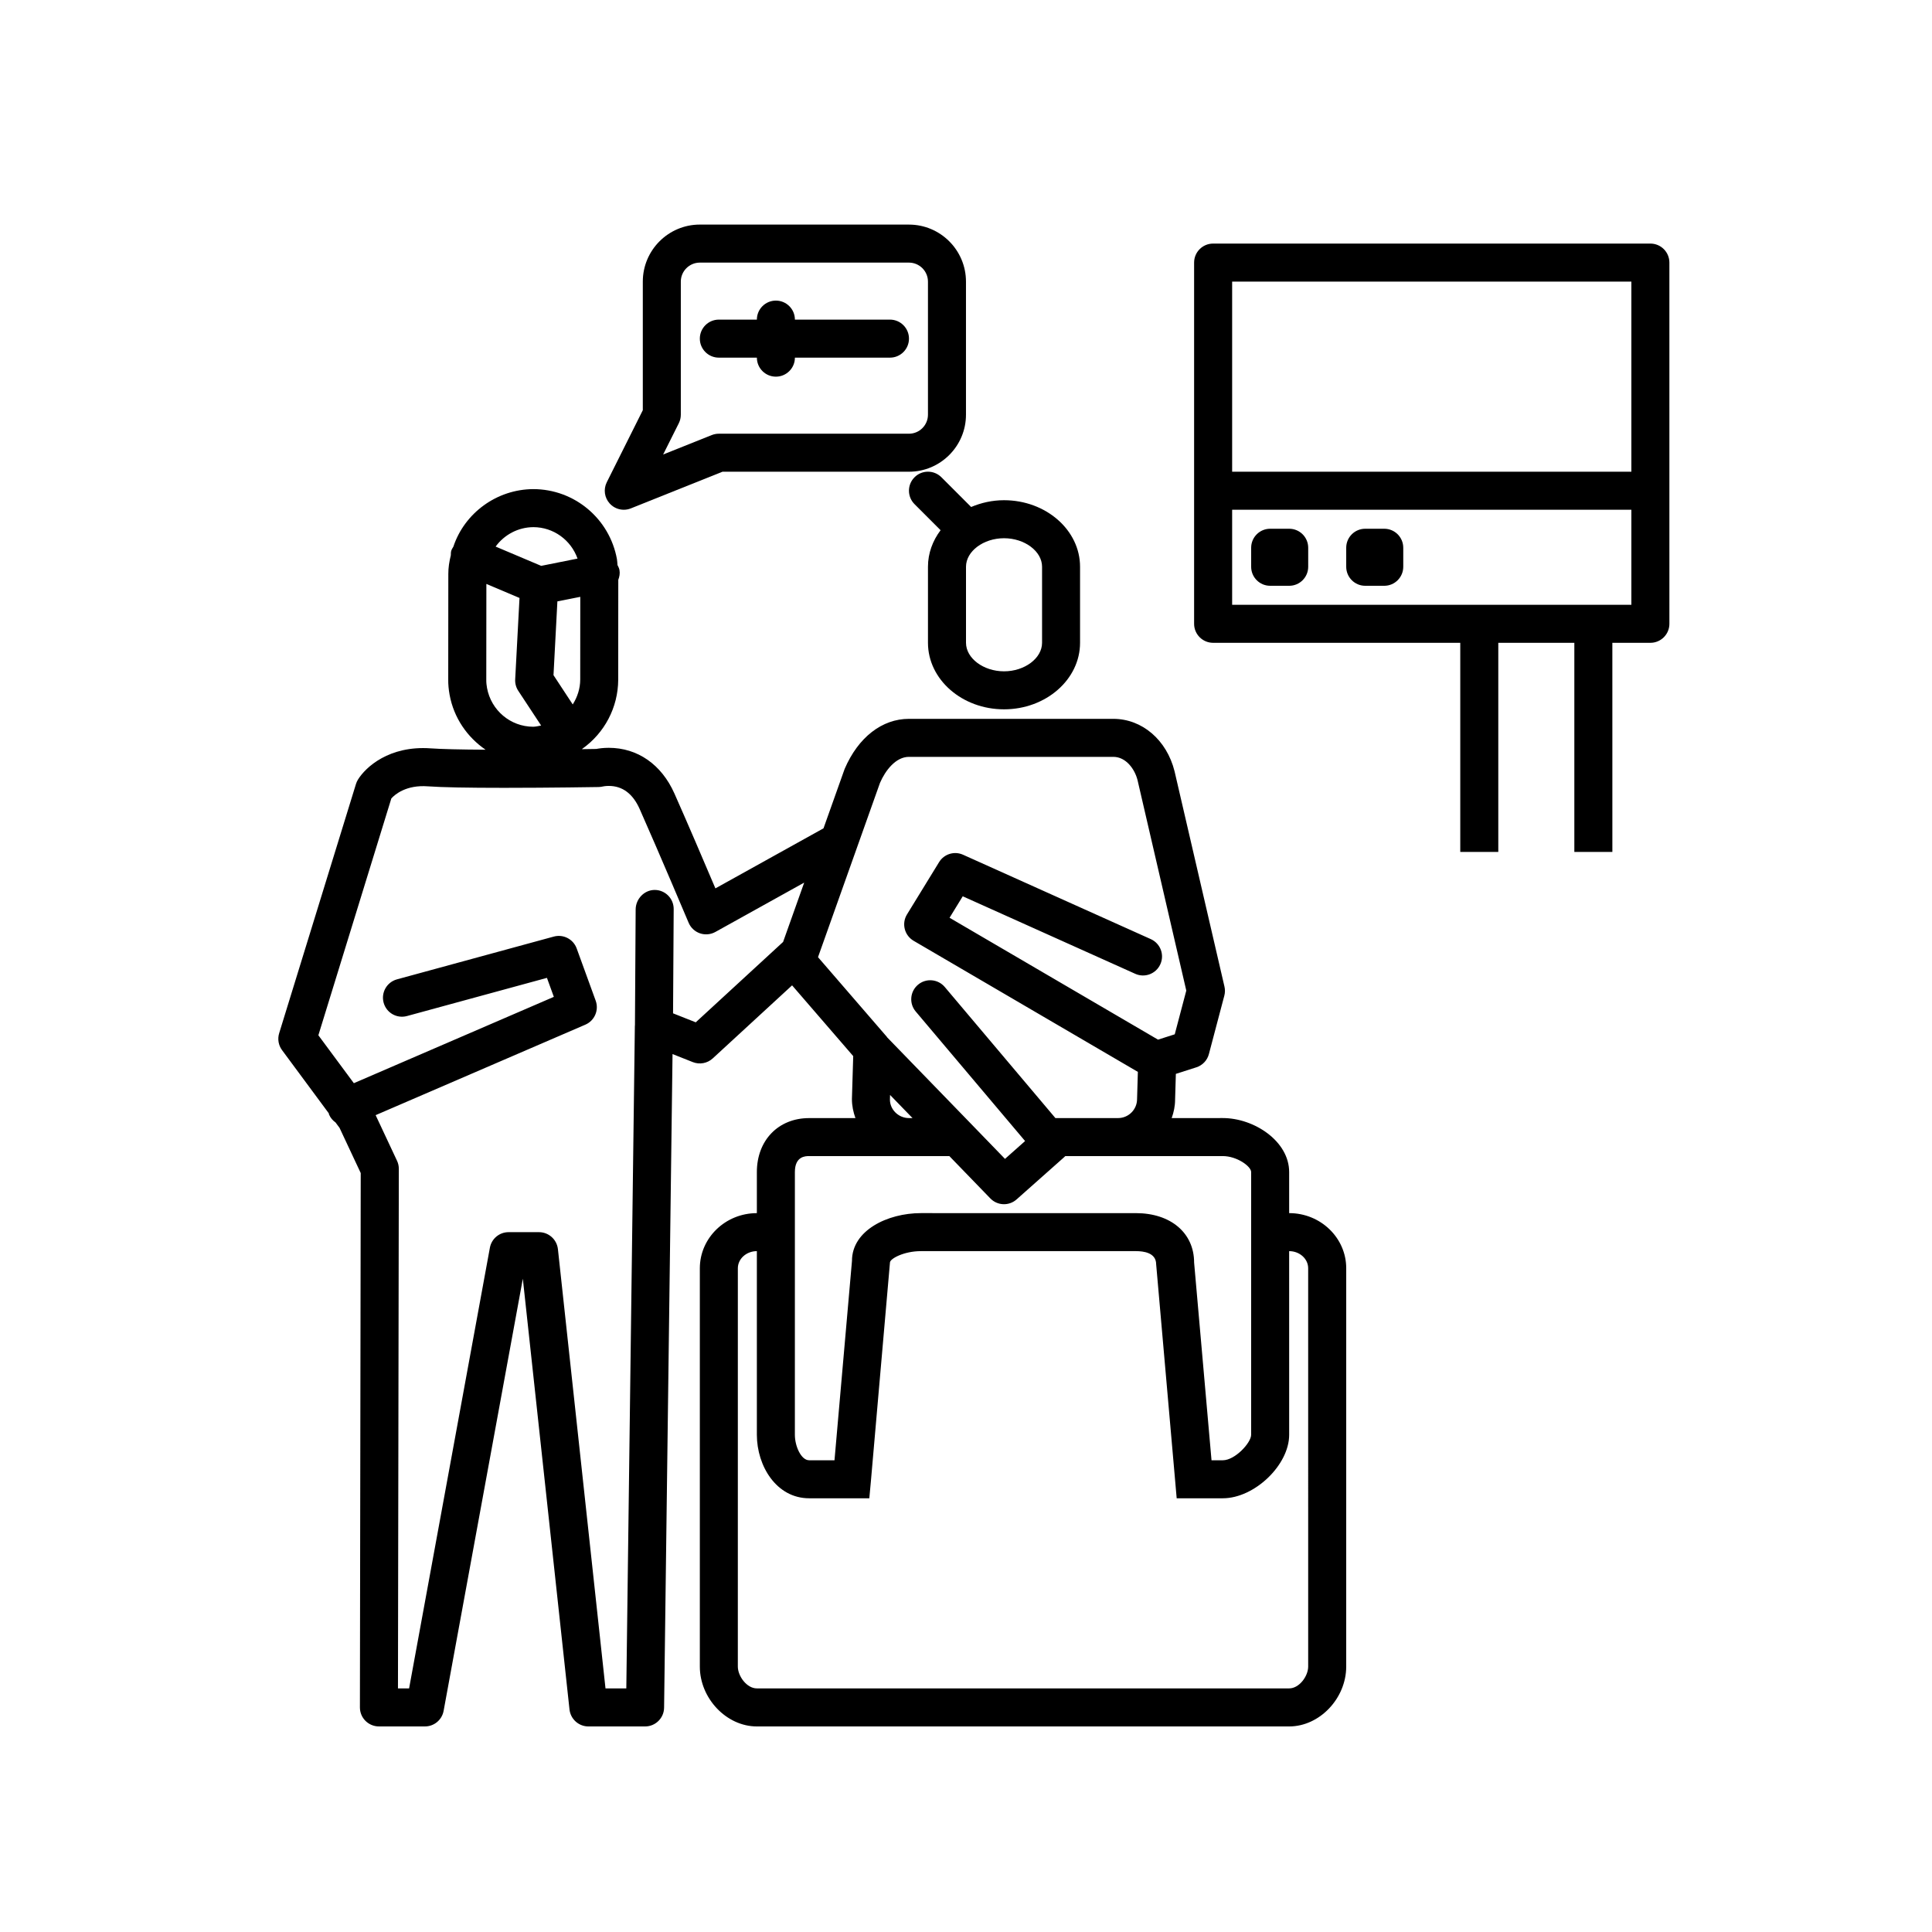
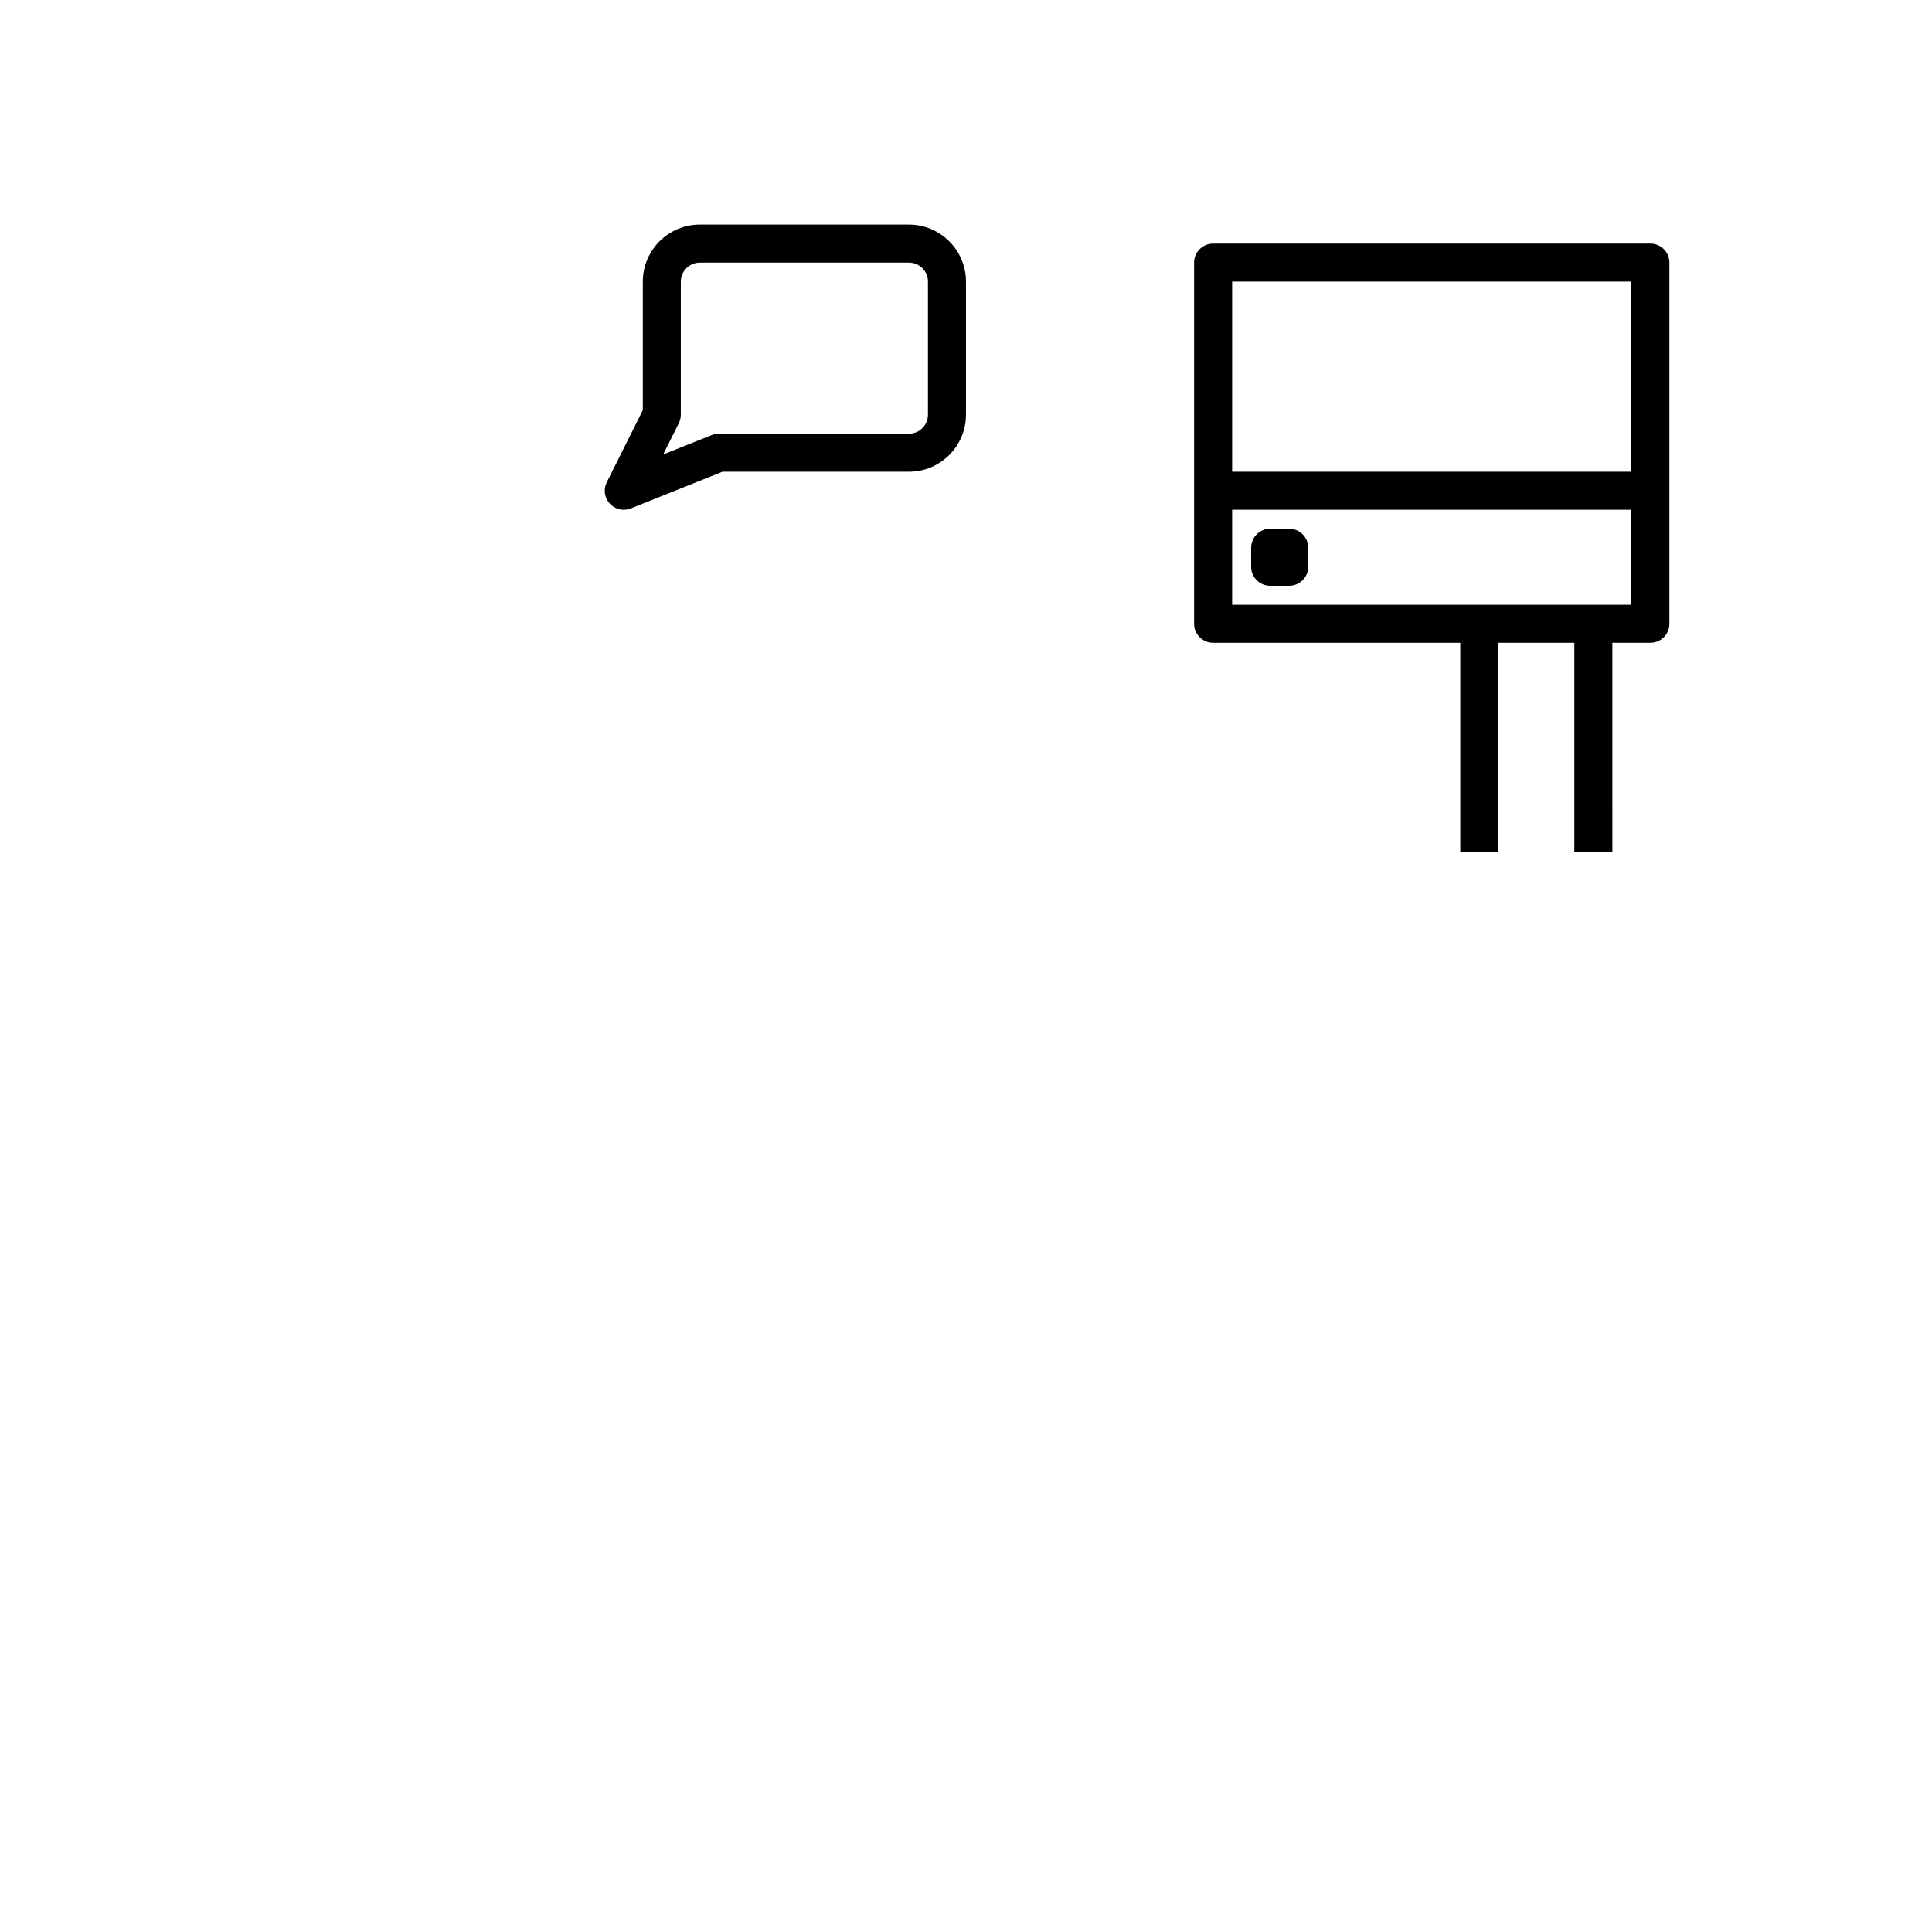
<svg xmlns="http://www.w3.org/2000/svg" fill="#000000" width="800px" height="800px" version="1.1" viewBox="144 144 512 512">
  <g>
    <path d="m309.31 279.09c0.629 0 1.258-0.117 1.867-0.359l24.289-9.719h49.414c8.332 0 15.113-6.781 15.113-15.113v-35.266c0-8.332-6.781-15.113-15.113-15.113l-55.418-0.004c-8.332 0-15.113 6.781-15.113 15.113v34.078l-9.547 19.09c-0.938 1.875-0.621 4.125 0.801 5.668 0.977 1.055 2.328 1.625 3.707 1.625zm14.586-22.941c0.348-0.695 0.527-1.469 0.527-2.25v-35.266c0-2.777 2.262-5.039 5.039-5.039h55.418c2.777 0 5.039 2.262 5.039 5.039v35.266c0 2.777-2.262 5.039-5.039 5.039h-50.379c-0.641 0-1.273 0.121-1.875 0.359l-12.887 5.152z" />
    <path d="m581.37 208.55h-115.88c-2.785 0-5.039 2.258-5.039 5.039v95.723c0 2.781 2.254 5.039 5.039 5.039h65.496v55.418h10.078v-55.418h20.152v55.418h10.078l-0.004-55.418h10.078c2.785 0 5.039-2.258 5.039-5.039l-0.004-95.723c0-2.781-2.25-5.039-5.035-5.039zm-5.039 95.723h-105.8v-25.191h105.8zm0-35.266h-105.8v-50.379h105.8z" />
-     <path d="m344.58 238.78c0 2.781 2.258 5.039 5.039 5.039s5.039-2.258 5.039-5.039h25.191c2.781 0 5.039-2.258 5.039-5.039s-2.258-5.039-5.039-5.039h-25.191c0-2.781-2.258-5.039-5.039-5.039s-5.039 2.258-5.039 5.039h-10.078c-2.781 0-5.039 2.258-5.039 5.039s2.258 5.039 5.039 5.039z" />
    <path d="m480.61 299.24h5.039c2.785 0 5.039-2.258 5.039-5.039v-5.039c0-2.781-2.254-5.039-5.039-5.039h-5.039c-2.785 0-5.039 2.258-5.039 5.039v5.039c0 2.781 2.25 5.039 5.039 5.039z" />
-     <path d="m505.8 299.24h5.039c2.785 0 5.039-2.258 5.039-5.039v-5.039c0-2.781-2.254-5.039-5.039-5.039h-5.039c-2.785 0-5.039 2.258-5.039 5.039v5.039c0.004 2.781 2.254 5.039 5.039 5.039z" />
-     <path d="m485.64 465.49v-10.883c0-8.188-9.289-14.309-17.582-14.309l-13.551 0.004c0.555-1.547 0.906-3.176 0.906-4.894l0.203-6.82 5.422-1.734c1.637-0.523 2.898-1.848 3.332-3.512l4.086-15.469c0.211-0.789 0.223-1.621 0.039-2.418l-13.227-57.062c-2.078-8.309-8.602-13.891-16.23-13.891h-54.16c-7.094 0-13.422 4.848-17.039 13.273l-5.602 15.742-28.648 15.914c-2.731-6.434-7.461-17.508-10.863-25.148-3.422-7.688-9.758-12.102-17.402-12.102-1.441 0-2.602 0.168-3.316 0.301-0.664 0.012-2.016 0.031-3.793 0.055 0.023-0.02 0.039-0.051 0.066-0.07 5.934-4.203 9.508-10.973 9.551-18.297l0.02-26.504c0.309-0.816 0.48-1.684 0.312-2.602-0.086-0.488-0.312-0.906-0.523-1.324-0.055-0.523-0.047-1.008-0.145-1.559-1.953-10.742-11.266-18.547-22.168-18.559-9.691 0.047-18.223 6.344-21.18 15.25-0.207 0.359-0.441 0.691-0.57 1.109-0.109 0.387-0.086 0.777-0.105 1.16-0.414 1.664-0.68 3.359-0.664 4.984l-0.023 27.926c-0.02 1.273 0.102 2.641 0.359 4.062 1.117 6.141 4.691 11.254 9.531 14.57-6.797-0.039-11.793-0.16-14.555-0.359-10.969-0.781-17.23 4.973-19.266 8.293-0.215 0.359-0.398 0.746-0.52 1.152l-20.355 66.051c-0.473 1.531-0.188 3.195 0.766 4.481l12.383 16.738c0.039 0.105 0.023 0.223 0.07 0.332 0.379 0.883 0.996 1.578 1.723 2.098l1.066 1.438 5.606 11.965-0.215 141.61c0 1.336 0.523 2.625 1.473 3.566 0.945 0.941 2.227 1.477 3.566 1.477h12.191c2.434 0 4.516-1.738 4.953-4.133l20.992-114.52 12.367 114.16c0.285 2.555 2.441 4.496 5.016 4.496h15.012c2.754 0 5.004-2.211 5.039-4.969l2.238-173.22 5.375 2.133c1.797 0.711 3.844 0.328 5.269-0.973l21.039-19.367 16.199 18.75-0.344 11.387c0 1.785 0.363 3.457 0.934 5.039h-12.27c-8.156 0-13.855 5.883-13.855 14.309v10.879c-8.332 0-15.113 6.555-15.113 14.609v105.55c0 8.453 7.062 15.871 15.113 15.871h141.07c8.051 0 15.113-7.422 15.113-15.871l0.004-105.55c0-8.059-6.781-14.613-15.117-14.613zm-200.29-181.79c5.332 0.012 9.965 3.414 11.703 8.332l-9.633 1.926-12.078-5.109c2.285-3.133 5.969-5.133 10.008-5.148zm12.43 18.469-0.016 21.961c-0.016 2.371-0.754 4.609-1.984 6.555l-5.098-7.758 1.031-19.555zm-24.887-3.418 8.781 3.715-1.145 21.582c-0.055 1.074 0.23 2.137 0.82 3.031l6.055 9.191c-0.699 0.125-1.387 0.316-2.117 0.324-6-0.016-11.141-4.344-12.223-10.289-0.117-0.656-0.207-1.367-0.195-2.172zm78.633 94.875-23.148 21.301-6.012-2.383 0.168-27.633c0.016-2.781-2.227-5.047-5.008-5.066h-0.031c-2.766 0-5.023 2.394-5.039 5.164l-0.188 30.691c0 0.059-0.023 0.117-0.023 0.176l-2.266 175.57h-5.516l-12.609-116.41c-0.285-2.559-2.441-4.5-5.016-4.5h-8.062c-2.434 0-4.516 1.738-4.953 4.133l-21.41 116.78h-2.949l0.227-137.7c0-0.734-0.16-1.473-0.48-2.144l-5.664-12.078 55.574-23.98c2.449-1.055 3.652-3.84 2.742-6.348l-5.039-13.855c-0.898-2.465-3.535-3.828-6.062-3.141l-41.562 11.336c-2.684 0.734-4.266 3.496-3.535 6.188 0.734 2.684 3.481 4.262 6.188 3.535l37.09-10.117 1.828 5.031-53 22.879-9.402-12.699 19.34-62.766c0.918-1.027 3.926-3.641 9.691-3.203 3.672 0.266 10.465 0.398 20.172 0.398 12.352 0 25.094-0.215 25.094-0.215 0.359-0.004 0.797-0.07 1.145-0.152 0.004 0 0.609-0.141 1.512-0.141 3.633 0 6.387 2.062 8.191 6.117 5.023 11.301 12.973 30.133 12.977 30.145 0.555 1.316 1.648 2.336 2.996 2.801 1.352 0.465 2.836 0.332 4.09-0.359l23.539-13.078zm9.254 4.035 16.43-46.203c1.438-3.324 4.203-6.883 7.668-6.883h54.16c3.356 0 5.691 3.246 6.422 6.176l12.918 55.766-3.059 11.586-4.43 1.414-55.246-32.301 3.492-5.691 45.707 20.539c2.527 1.152 5.523 0.012 6.66-2.527 1.148-2.535 0.012-5.516-2.527-6.66l-49.75-22.359c-2.312-1.047-5.039-0.203-6.359 1.961l-8.504 13.855c-0.711 1.152-0.922 2.543-0.59 3.859 0.328 1.316 1.176 2.438 2.344 3.125l59.43 34.742-0.211 7.203c0 2.777-2.262 5.039-5.039 5.039h-16.602l-29.32-34.738c-1.793-2.125-4.977-2.398-7.098-0.598-2.125 1.789-2.398 4.969-0.598 7.094l28.98 34.328-5.324 4.727-8.988-9.281-22.25-22.934c-0.031-0.039-0.039-0.098-0.074-0.133zm25.043 42.641h-0.945c-2.777 0-5.039-2.262-5.039-4.883l0.035-1.246zm-31.172 25.188v-10.883c0-4.231 2.84-4.231 3.777-4.231h37.16l10.863 11.219c1.875 1.941 4.953 2.051 6.961 0.258l12.594-11.18c0.105-0.102 0.207-0.195 0.309-0.297h41.746c3.723 0 7.508 2.715 7.508 4.231l-0.004 10.883v58.746c0 2.117-4.281 6.75-7.508 6.75h-2.992l-4.613-52.395c0-7.836-6.195-13.098-15.422-13.098l-56.977-0.004c-8.867 0-18.289 4.59-18.27 12.664l-4.633 52.832h-6.723c-2.094 0-3.777-3.688-3.777-6.75zm136.03 120.16c0 2.559-2.371 5.793-5.039 5.793h-141.07c-2.664 0-5.039-3.238-5.039-5.793l0.004-105.55c0-2.5 2.262-4.535 5.039-4.535v48.668c0 8.273 5.184 16.828 13.855 16.828h15.945l0.426-4.59v-0.004l5.047-57.879c0-1.023 3.707-3.023 8.203-3.023h56.98c1.996 0 5.344 0.395 5.359 3.465l5.039 57.434 0.402 4.598h12.227c8.383 0 17.582-8.805 17.582-16.828l-0.004-48.668c2.777 0 5.039 2.035 5.039 4.535z" />
-     <path d="m386.36 270.48c-1.969 1.969-1.969 5.152 0 7.125l6.906 6.906c-2.098 2.781-3.344 6.106-3.344 9.684v20.152c0 9.723 9.039 17.633 20.152 17.633s20.152-7.91 20.152-17.633v-20.152c0-9.723-9.039-17.633-20.152-17.633-3.133 0-6.062 0.68-8.711 1.797l-7.879-7.879c-1.969-1.969-5.152-1.969-7.125 0zm13.641 23.715c0-4.098 4.613-7.559 10.078-7.559 5.461 0 10.078 3.461 10.078 7.559v20.152c0 4.098-4.613 7.559-10.078 7.559-5.461 0-10.078-3.461-10.078-7.559z" />
  </g>
</svg>